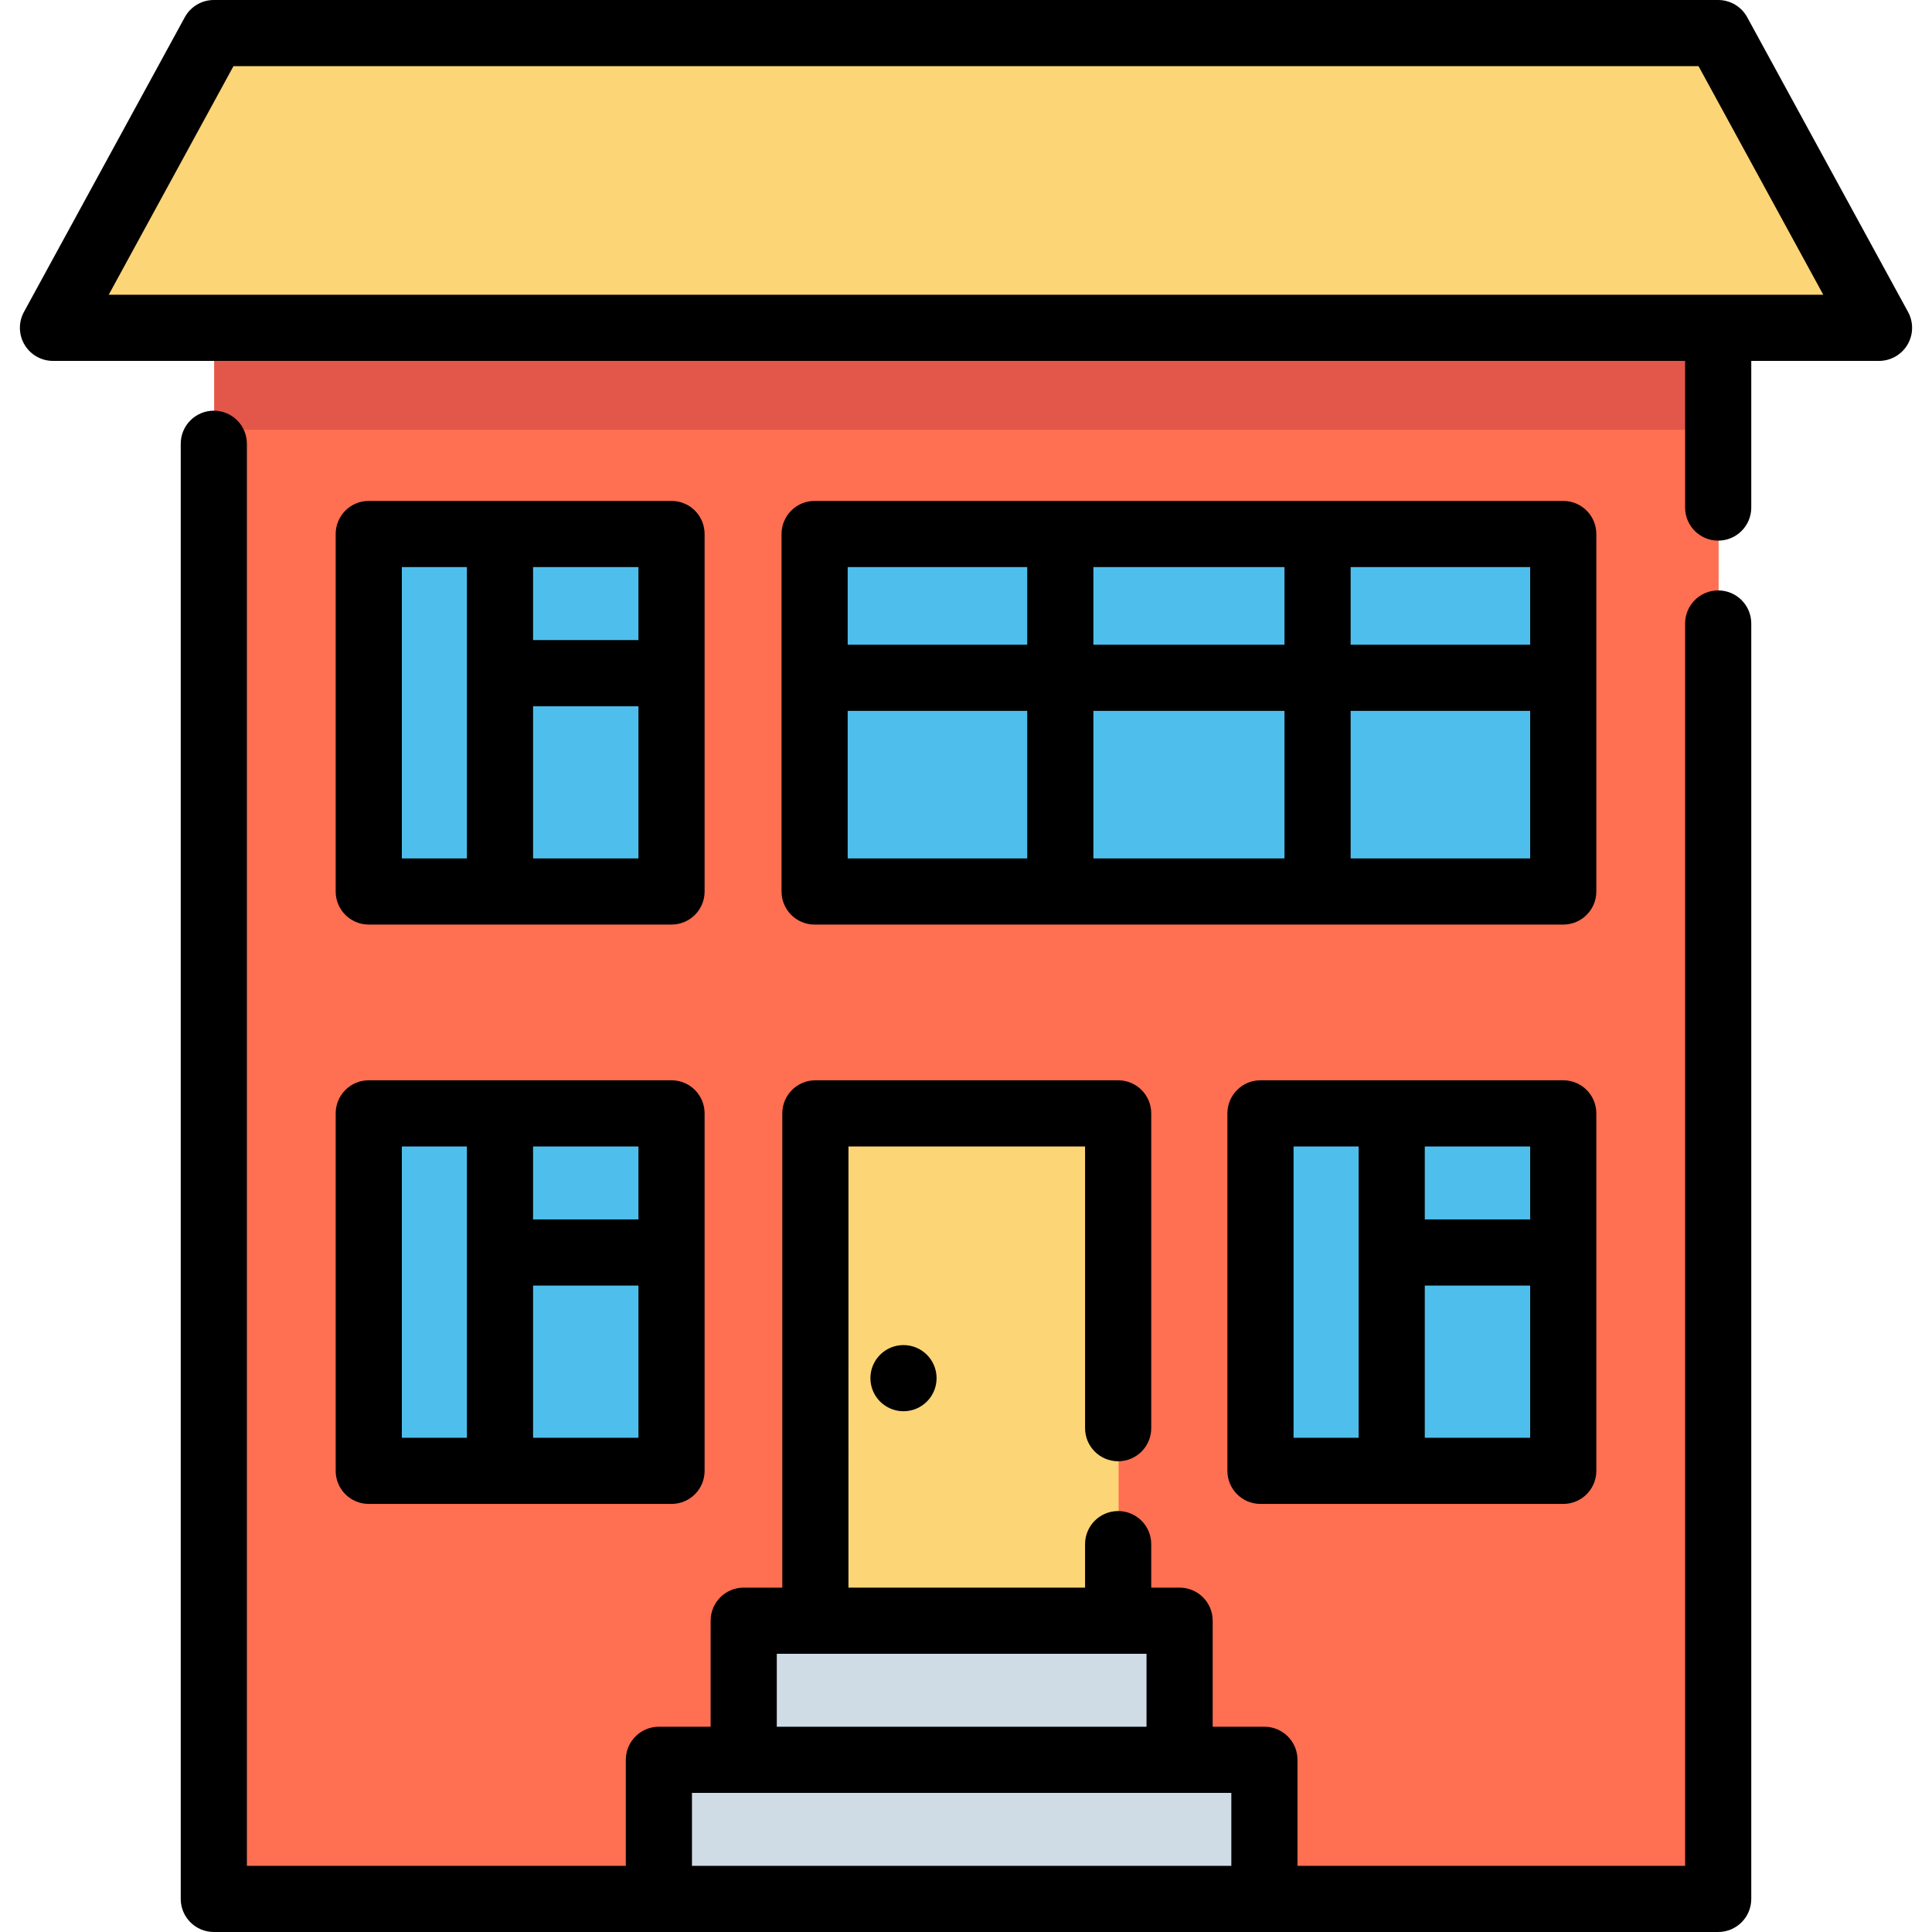
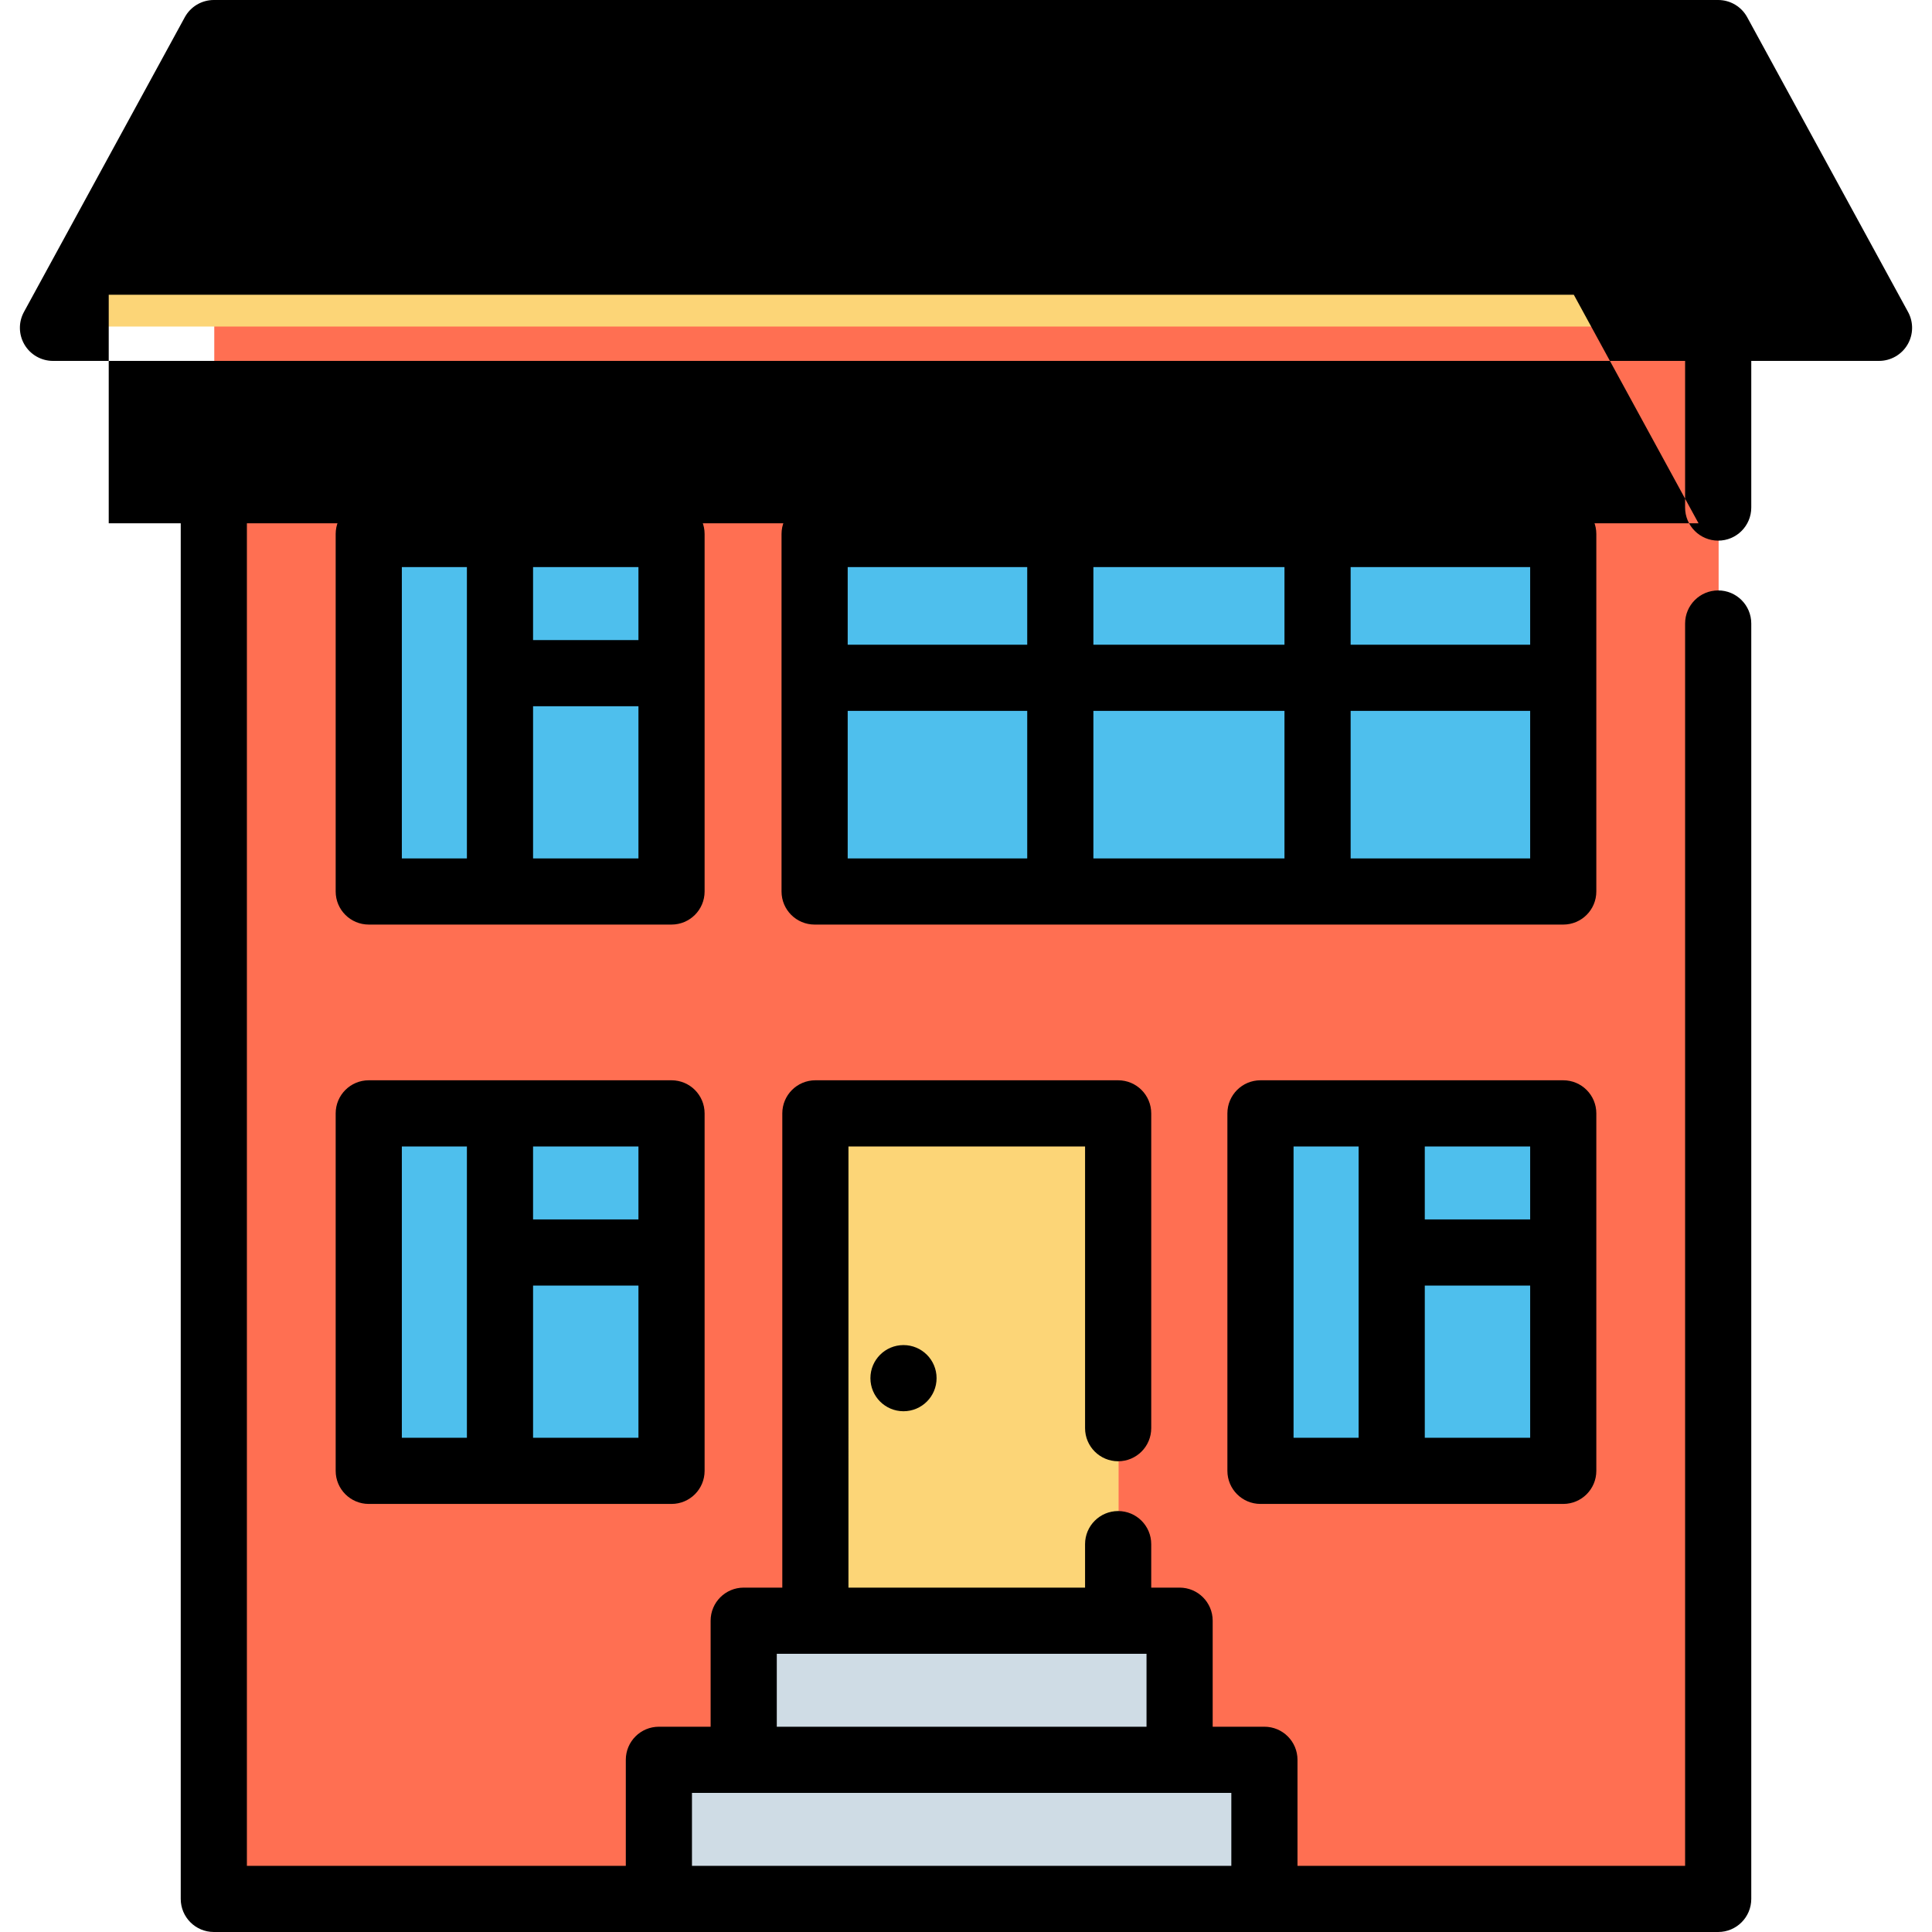
<svg xmlns="http://www.w3.org/2000/svg" version="1.1" id="Layer_1" viewBox="0 0 512 512" xml:space="preserve">
  <polyline style="fill:#FF6F52;" points="56.782,54.889 56.782,502.894 455.455,502.894 455.455,86.536 " />
-   <polyline style="fill:#E25749;" points="56.782,54.889 56.782,113.886 455.455,113.886 455.455,59.057 " />
  <polyline style="fill:#FCD577;" points="296.439,378.144 296.439,294.716 216.203,294.716 216.203,429.165 296.439,429.165   296.439,408.872 " />
  <g>
    <rect x="334.156" y="294.716" style="fill:#4EBFED;" width="80.237" height="94.743" />
    <rect x="97.841" y="294.716" style="fill:#4EBFED;" width="80.237" height="94.743" />
    <polygon style="fill:#4EBFED;" points="334.157,141.178 216,141.178 216,235.915 334.157,235.915 414.394,235.915 414.394,141.178     " />
    <rect x="97.841" y="141.174" style="fill:#4EBFED;" width="80.237" height="94.743" />
  </g>
  <g>
    <rect x="174.735" y="466.025" style="fill:#CFDCE5;" width="160.473" height="36.865" />
    <rect x="197.202" y="429.168" style="fill:#CFDCE5;" width="115.516" height="36.865" />
  </g>
  <polygon style="fill:#FCD577;" points="455.451,8.428 56.785,8.428 14.16,86.536 498.077,86.536 " />
  <path d="M455.337,156.467c-4.843,0-8.767,3.925-8.767,8.767v329.231H343.85v-28.098c0-4.842-3.924-8.767-8.767-8.767h-13.709  v-28.098c0-4.842-3.924-8.767-8.767-8.767h-7.519v-11.525c0-4.842-3.924-8.767-8.767-8.767c-4.843,0-8.767,3.925-8.767,8.767v11.525  h-62.702V303.821h62.702v74.661c0,4.842,3.924,8.767,8.767,8.767c4.843,0,8.767-3.925,8.767-8.767v-83.428  c0-4.842-3.924-8.767-8.767-8.767h-80.237c-4.843,0-8.767,3.925-8.767,8.767v125.682h-10.229c-4.843,0-8.767,3.925-8.767,8.767  v28.098h-13.709c-4.843,0-8.767,3.925-8.767,8.767v28.098H65.431V117.603c0-4.842-3.924-8.767-8.767-8.767s-8.767,3.925-8.767,8.767  v385.629c0,4.842,3.924,8.767,8.767,8.767h398.673c4.843,0,8.767-3.925,8.767-8.767V165.235  C464.104,160.392,460.178,156.467,455.337,156.467z M205.856,438.27h10.229h80.237h7.519v19.331h-97.984V438.27H205.856z   M183.379,494.466v-19.331h13.709h115.518h13.709v19.331H183.379z" />
  <path d="M414.276,286.286h-80.237c-4.843,0-8.767,3.925-8.767,8.767v94.737c0,4.842,3.924,8.767,8.767,8.767h80.237  c4.843,0,8.767-3.925,8.767-8.767v-94.738C423.043,290.212,419.118,286.286,414.276,286.286z M405.509,323.162h-27.926v-19.34  h27.926L405.509,323.162L405.509,323.162z M342.806,303.821h17.242v77.203h-17.242V303.821z M377.583,381.024v-40.329h27.926v40.329  H377.583z" />
  <path d="M88.957,389.791c0,4.842,3.924,8.767,8.767,8.767h80.237c4.843,0,8.767-3.925,8.767-8.767v-94.738  c0-4.842-3.924-8.767-8.767-8.767H97.724c-4.843,0-8.767,3.925-8.767,8.767V389.791z M141.268,381.024v-40.329h27.926v40.329  H141.268z M169.194,323.162h-27.926v-19.34h27.926V323.162z M106.492,303.821h17.242v77.203h-17.242V303.821z" />
  <path d="M423.043,141.517c0-4.842-3.924-8.767-8.767-8.767H215.882c-4.843,0-8.767,3.925-8.767,8.767v94.738  c0,4.842,3.924,8.767,8.767,8.767h198.394c4.843,0,8.767-3.925,8.767-8.767V141.517z M405.509,170.853h-47.576v-20.57h47.576  V170.853z M289.759,170.853v-20.57h50.639v20.57H289.759z M340.398,188.387v39.099h-50.639v-39.099H340.398z M272.225,150.284v20.57  h-47.576v-20.57H272.225z M224.649,188.387h47.576v39.099h-47.576V188.387z M357.933,227.486v-39.099h47.576v39.099H357.933z" />
  <path d="M97.724,245.02h80.237c4.843,0,8.767-3.925,8.767-8.767v-94.738c0-4.842-3.924-8.767-8.767-8.767H97.724  c-4.843,0-8.767,3.925-8.767,8.767v94.738C88.957,241.096,92.883,245.02,97.724,245.02z M141.268,227.486v-40.329h27.926v40.329  H141.268z M169.194,169.623h-27.926v-19.34h27.926V169.623z M106.492,150.284h17.242v77.203h-17.242V150.284z" />
-   <path d="M505.654,82.675L463.028,4.567C461.492,1.752,458.541,0,455.333,0H56.667c-3.208,0-6.159,1.752-7.695,4.567L6.346,82.675  c-1.483,2.717-1.424,6.013,0.157,8.675c1.579,2.661,4.444,4.292,7.539,4.292h432.528v38.863c0,4.842,3.924,8.767,8.767,8.767  c4.843,0,8.767-3.925,8.767-8.767V95.642h33.855c3.094,0,5.96-1.632,7.539-4.292C507.078,88.688,507.136,85.392,505.654,82.675z   M28.814,78.108L61.87,17.534h388.26l33.057,60.574H28.814z" />
+   <path d="M505.654,82.675L463.028,4.567C461.492,1.752,458.541,0,455.333,0H56.667c-3.208,0-6.159,1.752-7.695,4.567L6.346,82.675  c-1.483,2.717-1.424,6.013,0.157,8.675c1.579,2.661,4.444,4.292,7.539,4.292h432.528v38.863c0,4.842,3.924,8.767,8.767,8.767  c4.843,0,8.767-3.925,8.767-8.767V95.642h33.855c3.094,0,5.96-1.632,7.539-4.292C507.078,88.688,507.136,85.392,505.654,82.675z   M28.814,78.108h388.26l33.057,60.574H28.814z" />
  <circle cx="239.436" cy="365.227" r="8.767" />
</svg>